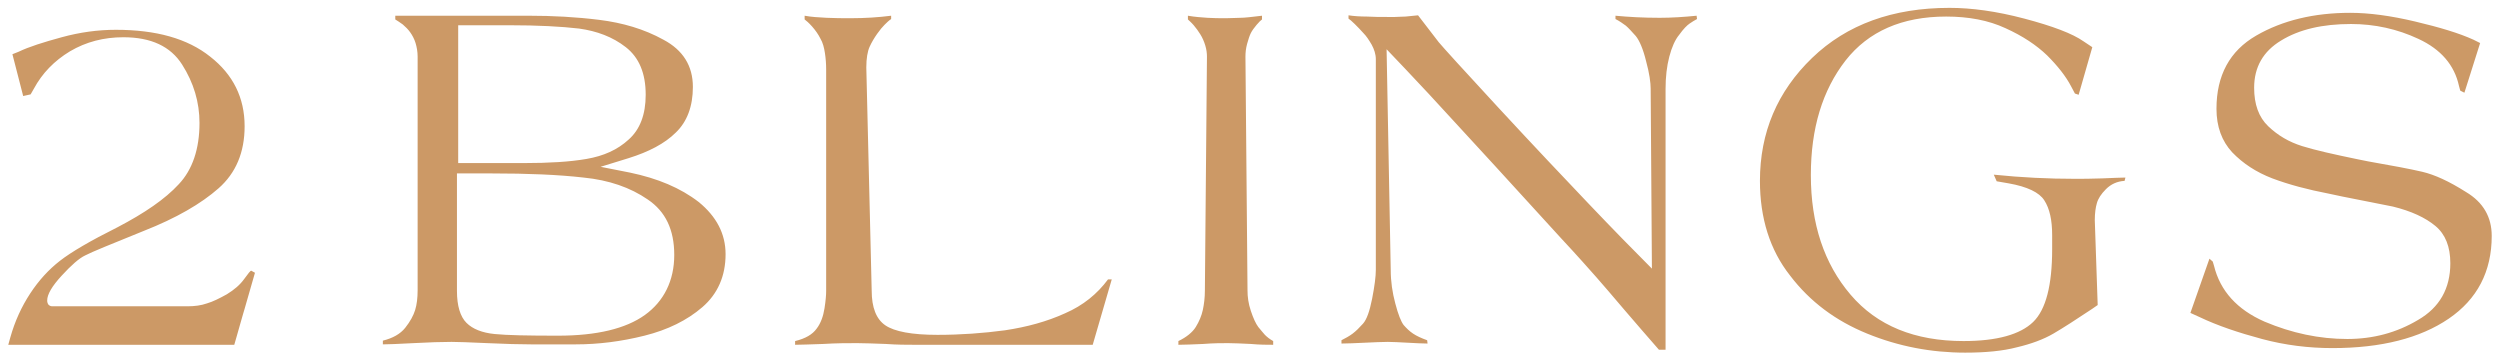
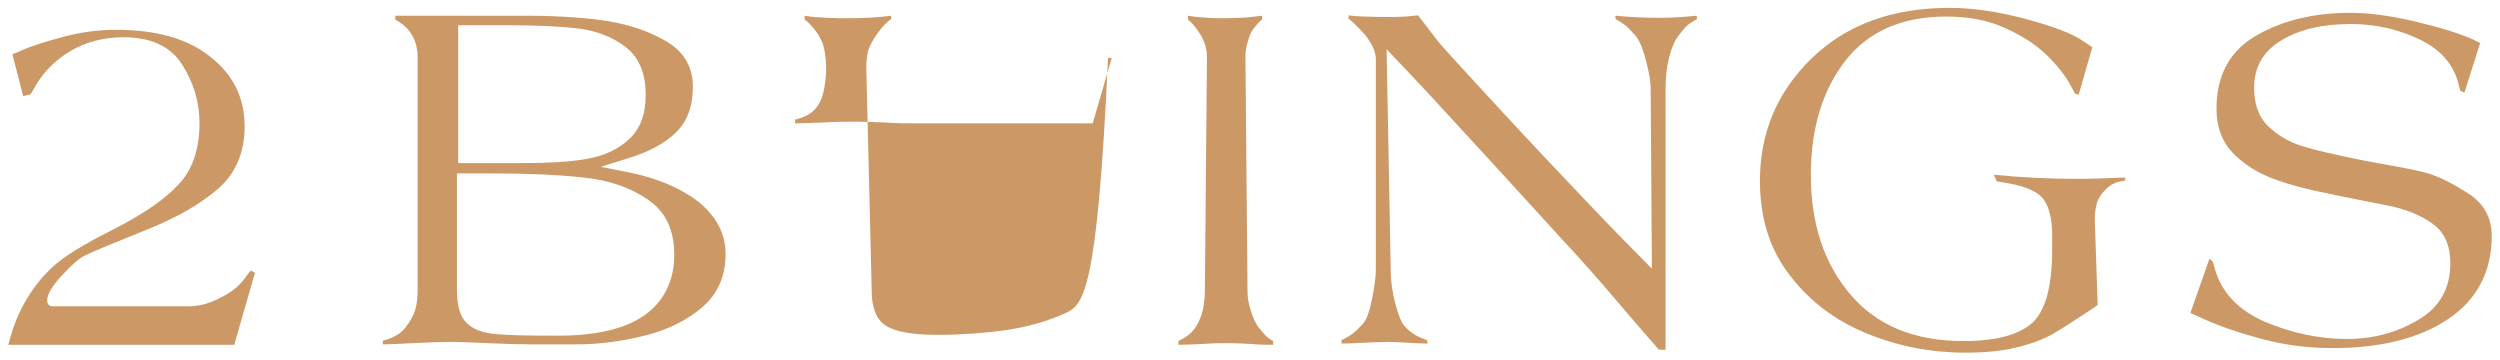
<svg xmlns="http://www.w3.org/2000/svg" version="1.1" id="Layer_1" x="0px" y="0px" viewBox="0 0 604 87" style="enable-background:new 0 0 604 87;" xml:space="preserve">
  <style type="text/css">
	.st0{fill:#CC9966;}
</style>
-   <path class="st0" d="M602,57c0,8.6-3.5,15.3-10.4,20c-6.9,4.7-16.3,7.1-28.1,7.1c-5.7,0-11.4-0.7-17-2.2c-5.6-1.5-10.7-3.2-15.1-5.3  l-2.2-1l4.6-13.1l0.8,0.7l0.3,1c1.5,6.1,5.6,10.6,12.2,13.5c6.6,2.8,13.3,4.2,20,4.2c6.2,0,11.9-1.5,17.1-4.6  c5.2-3,7.8-7.6,7.8-13.7c0-4-1.2-7-3.6-9c-2.4-2-5.8-3.6-10.3-4.7c-4.1-0.8-8.1-1.6-12.1-2.4l-3.3-0.7c-5.2-1-9.7-2.2-13.7-3.7  c-3.9-1.5-7.1-3.6-9.7-6.3c-2.5-2.7-3.8-6.2-3.8-10.5c0-8.1,3.2-14,9.6-17.7c6.4-3.7,14-5.5,22.7-5.5c4.6,0,9.8,0.7,15.7,2.1  c5.9,1.4,10.6,2.8,14.1,4.4l1.6,0.8l-3.8,12l-1-0.5l-0.3-1.1c-1.1-5.1-4.4-8.9-9.8-11.4C579.2,7,573.7,5.8,568,5.8  c-6.9,0-12.5,1.3-16.9,4c-4.3,2.6-6.5,6.4-6.5,11.4c0,4,1.1,7.1,3.4,9.3c2.3,2.2,5,3.8,8.2,4.8c3.2,1,7.7,2,13.5,3.2l2.5,0.5  c5.7,1,10,1.8,13,2.5c3,0.7,6.5,2.3,10.6,4.9C600,48.9,602,52.5,602,57z M175.3,61.4c0,5.3-1.9,9.6-5.6,12.8  c-3.7,3.2-8.4,5.5-14,6.9c-5.6,1.4-11.1,2.1-16.6,2.1h-10.8c-2.7,0-6.2-0.1-10.6-0.3c-4.4-0.2-7.2-0.3-8.6-0.3  c-2.4,0-5.4,0.1-9.2,0.3c-3.8,0.2-6.2,0.3-7.4,0.3v-0.9c2.4-0.6,4.2-1.6,5.4-3.1c1.2-1.5,2-3,2.4-4.3c0.4-1.3,0.6-2.9,0.6-4.8V13.7  c0-1.2-0.2-2.3-0.5-3.3c-0.3-1-0.8-1.9-1.3-2.6c-0.5-0.7-1.1-1.3-1.8-1.9C96.6,5.4,96,5,95.5,4.7V3.8h32.3c5.7,0,11.4,0.3,17,1  c5.6,0.7,10.8,2.2,15.5,4.8c4.7,2.5,7.1,6.3,7.1,11.4c0,4.7-1.4,8.4-4.1,11c-2.7,2.7-6.6,4.7-11.4,6.2l-6.8,2.1l7.1,1.4  c6.7,1.4,12.2,3.7,16.6,7.1C173.1,52.3,175.3,56.5,175.3,61.4z M110.5,39.4h5.9c1,0,2.7,0,5,0c2.3,0,4,0,5.2,0c6,0,11.1-0.3,15.1-1  c4.1-0.7,7.5-2.2,10.2-4.7c2.7-2.4,4.1-6,4.1-10.8c0-5.2-1.6-9-4.8-11.5c-3.2-2.5-7-3.9-11.3-4.5c-4.3-0.5-9.9-0.8-16.9-0.8h-12.3  V39.4z M162.9,61.6c0-6.1-2.1-10.5-6.4-13.4c-4.2-2.9-9.4-4.7-15.5-5.3c-6.1-0.7-13.5-1-22.2-1h-8.4v28.4c0,3.6,0.8,6.2,2.3,7.7  c1.5,1.5,3.8,2.4,6.8,2.7c3,0.3,8.1,0.4,15.3,0.4c9.4,0,16.4-1.7,21-5S162.9,67.8,162.9,61.6z M59,67.4c-1,1.4-2.4,2.6-4.2,3.7  c-1.8,1-3.4,1.8-4.8,2.2c-1.4,0.5-3,0.7-4.7,0.7H15.3h-1.4c-0.4,0-0.9,0-1.3,0c-0.4,0-0.7-0.2-0.9-0.4c-0.2-0.3-0.3-0.6-0.3-1  c0-1.5,1.2-3.5,3.5-6c2.3-2.5,4.2-4.2,5.7-4.9c1.5-0.8,6.2-2.7,14.1-5.9c7.9-3.1,13.9-6.6,18.1-10.3c4.2-3.7,6.3-8.7,6.3-15  c0-6.9-2.8-12.5-8.3-16.8C45.3,9.3,37.7,7.2,28,7.2c-4.4,0-8.7,0.6-13.1,1.8c-4.4,1.2-7.9,2.3-10.4,3.5L3,13.1l2.6,10.1l1.8-0.4  l0.8-1.4c2-3.7,4.9-6.7,8.7-9C20.8,10.1,25.1,9,29.8,9c6.7,0,11.4,2.2,14.2,6.6c2.8,4.4,4.2,9.1,4.2,14.1c0,6.3-1.7,11.3-5,14.8  c-3.3,3.6-8.3,7-14.8,10.4c-6.6,3.3-11.2,6-13.9,8.1c-2.7,2.1-5.1,4.7-7.2,7.9c-2.1,3.2-3.7,6.7-4.8,10.6L2,83.3h54.6  c0.3-1.1,0.8-2.7,1.4-4.9c0.6-2.2,1-3.4,1.1-3.8l2.5-8.7l-0.9-0.5C60.5,65.4,60,66,59,67.4z M401,4.3c-4,0-7.5-0.2-10.7-0.5v0.8  c1,0.5,1.8,1.1,2.5,1.6c0.7,0.6,1.4,1.4,2.4,2.5c0.9,1.1,1.8,3.2,2.5,6.1c0.8,2.9,1.1,5.2,1.1,6.6l0.3,43.5  c-4.3-4.3-9.4-9.5-15.3-15.7c-5.9-6.2-13.2-13.9-21.8-23.2c-8.6-9.3-13.4-14.6-14.4-15.8l-5-6.5c-1.1,0.1-2.1,0.2-3,0.3  c-0.9,0-1.8,0.1-2.6,0.1h-0.8h-1c-1.7,0-3.4,0-5-0.1c-1.6,0-3.1-0.1-4.4-0.3v0.8c0.3,0.2,0.8,0.6,1.5,1.3c0.7,0.7,1.4,1.4,2.1,2.2  c0.7,0.7,1.3,1.6,2,2.8c0.6,1.1,1,2.3,1,3.5v50.9c0,1.6-0.3,3.9-0.9,7c-0.6,3-1.3,5-2.2,6c-0.9,1-1.7,1.8-2.5,2.4  c-0.8,0.6-1.7,1.1-2.7,1.6v0.8c1.4,0,3.3-0.1,5.6-0.2c2.3-0.1,4.2-0.2,5.6-0.2c1.2,0,2.8,0.1,4.8,0.2c2,0.1,3.5,0.2,4.8,0.2  l-0.1-0.8c-1.4-0.5-2.5-1-3.4-1.6c-0.9-0.6-1.6-1.3-2.3-2.1c-0.6-0.8-1.3-2.5-2-5.2c-0.7-2.6-1.1-5.3-1.1-8.1l-1-53.3  c2.6,2.7,6,6.3,10.3,10.9c4.2,4.6,9.6,10.4,16,17.4c6.4,7,11.7,12.8,15.8,17.3c4.2,4.5,7,7.7,8.6,9.5c1.6,1.8,3.8,4.4,6.7,7.8  c2.9,3.4,5.7,6.6,8.4,9.7h1.6V21.5c0-2.9,0.3-5.5,0.9-7.8c0.6-2.3,1.4-4.1,2.4-5.3c1-1.4,1.9-2.3,2.5-2.7c0.6-0.4,1.2-0.8,1.8-1.1  l-0.1-0.8C406.9,4.1,403.9,4.3,401,4.3z M257.3,75.7c-4.4,2-9.2,3.3-14.5,4.1c-5.2,0.7-10.7,1.1-16.3,1.1c-6.2,0-10.4-0.8-12.6-2.3  c-2.2-1.5-3.3-4.3-3.3-8.4l-1.3-53.9c0-2.2,0.3-3.9,0.8-5c0.5-1.1,1.1-2.1,1.8-3.1c0.7-1,1.3-1.7,1.8-2.2c0.5-0.5,1-1,1.6-1.4V3.8  c-3.1,0.4-6.4,0.6-9.7,0.6c-2,0-4,0-5.9-0.1c-1.9-0.1-3.7-0.2-5.3-0.5v0.9c0.4,0.3,1,0.8,1.8,1.7c0.8,0.9,1.5,1.9,2,2.9  c0.6,1,0.9,2.2,1.1,3.5c0.2,1.3,0.3,2.6,0.3,4v53.5c0,0.9-0.1,2.3-0.4,4.2c-0.3,1.9-0.9,3.6-1.9,4.9c-1,1.4-2.7,2.4-5.2,3v0.9  c1.3,0,3.6-0.1,6.8-0.2c3.2-0.2,6-0.2,8.2-0.2c1.7,0,4,0.1,6.9,0.2c2.8,0.2,5.1,0.2,6.9,0.2H264l4.6-15.8h-0.9  C265.1,71,261.7,73.8,257.3,75.7z M501.2,43.2c-6.2,0-12.7-0.3-19.5-1l0.7,1.6l2.9,0.5c4.5,0.8,7.4,2.2,8.6,4.1  c1.3,2,1.9,4.8,1.9,8.4c0,0.6,0,1.1,0,1.7c0,0.6,0,1.1,0,1.7c0,8.7-1.5,14.6-4.6,17.6c-3.1,3-8.7,4.6-16.8,4.6  c-11.8,0-20.9-3.7-27.3-11.2c-6.4-7.5-9.6-17.1-9.6-28.9c0-11.3,2.8-20.5,8.4-27.7C451.4,7.6,459.5,4,470.2,4  c5.4,0,10.2,0.9,14.3,2.8c4.2,1.9,7.5,4.1,10.1,6.6c2.5,2.5,4.5,5,5.8,7.5l0.9,1.7l0.9,0.3l3.3-11.5l-2.1-1.4  c-2.7-1.9-7.5-3.7-14.3-5.5c-6.8-1.8-12.8-2.6-18.1-2.6c-13.7,0-24.8,4-33.2,12.1c-8.4,8.1-12.6,18-12.6,29.7c0,9,2.4,16.7,7.3,22.9  c4.8,6.3,11,10.9,18.6,14c7.6,3.1,15.5,4.6,23.7,4.6c4.9,0,9.1-0.4,12.5-1.3c3.4-0.8,6.4-1.9,8.8-3.3c2.4-1.4,5.5-3.4,9.4-6l1.3-0.9  l-0.7-20.5c0-1.7,0.2-3.1,0.5-4.1c0.3-1.1,1-2.2,2.2-3.4c1.2-1.2,2.7-1.9,4.5-2l0.2-0.8c-1.1,0-3,0.1-5.6,0.2  C505.3,43.2,503,43.2,501.2,43.2z M304,79c-0.6-0.8-1.2-2.1-1.8-3.9c-0.6-1.8-0.8-3.4-0.8-4.9l-0.5-56.5c0-1,0.1-2,0.4-3.1  c0.3-1.1,0.6-2,0.9-2.6c0.3-0.6,0.8-1.3,1.4-2c0.6-0.7,1-1.1,1.3-1.3V3.8c-2.5,0.3-4.2,0.5-5.2,0.5c-1,0-2.1,0.1-3.4,0.1  c-1.7,0-3.2,0-4.6-0.1c-1.4-0.1-3-0.2-4.7-0.5v0.9c0.3,0.3,0.8,0.7,1.4,1.4c0.6,0.7,1.1,1.4,1.6,2.2c0.5,0.8,0.9,1.7,1.2,2.7  c0.3,1,0.4,1.9,0.4,2.7l-0.5,56.5c0,1.7-0.2,3.3-0.5,4.7c-0.3,1.4-0.9,2.8-1.7,4.1c-0.8,1.3-2.3,2.5-4.2,3.4v0.9  c1.5,0,3.5-0.1,6-0.2c2.5-0.2,4.5-0.2,6-0.2c1.4,0,3.3,0.1,5.5,0.2c2.2,0.2,4,0.2,5.4,0.2v-0.9c-0.9-0.5-1.5-1-2-1.5  C305.2,80.5,304.7,79.8,304,79z" />
+   <path class="st0" d="M602,57c0,8.6-3.5,15.3-10.4,20c-6.9,4.7-16.3,7.1-28.1,7.1c-5.7,0-11.4-0.7-17-2.2c-5.6-1.5-10.7-3.2-15.1-5.3  l-2.2-1l4.6-13.1l0.8,0.7l0.3,1c1.5,6.1,5.6,10.6,12.2,13.5c6.6,2.8,13.3,4.2,20,4.2c6.2,0,11.9-1.5,17.1-4.6  c5.2-3,7.8-7.6,7.8-13.7c0-4-1.2-7-3.6-9c-2.4-2-5.8-3.6-10.3-4.7c-4.1-0.8-8.1-1.6-12.1-2.4l-3.3-0.7c-5.2-1-9.7-2.2-13.7-3.7  c-3.9-1.5-7.1-3.6-9.7-6.3c-2.5-2.7-3.8-6.2-3.8-10.5c0-8.1,3.2-14,9.6-17.7c6.4-3.7,14-5.5,22.7-5.5c4.6,0,9.8,0.7,15.7,2.1  c5.9,1.4,10.6,2.8,14.1,4.4l1.6,0.8l-3.8,12l-1-0.5l-0.3-1.1c-1.1-5.1-4.4-8.9-9.8-11.4C579.2,7,573.7,5.8,568,5.8  c-6.9,0-12.5,1.3-16.9,4c-4.3,2.6-6.5,6.4-6.5,11.4c0,4,1.1,7.1,3.4,9.3c2.3,2.2,5,3.8,8.2,4.8c3.2,1,7.7,2,13.5,3.2l2.5,0.5  c5.7,1,10,1.8,13,2.5c3,0.7,6.5,2.3,10.6,4.9C600,48.9,602,52.5,602,57z M175.3,61.4c0,5.3-1.9,9.6-5.6,12.8  c-3.7,3.2-8.4,5.5-14,6.9c-5.6,1.4-11.1,2.1-16.6,2.1h-10.8c-2.7,0-6.2-0.1-10.6-0.3c-4.4-0.2-7.2-0.3-8.6-0.3  c-2.4,0-5.4,0.1-9.2,0.3c-3.8,0.2-6.2,0.3-7.4,0.3v-0.9c2.4-0.6,4.2-1.6,5.4-3.1c1.2-1.5,2-3,2.4-4.3c0.4-1.3,0.6-2.9,0.6-4.8V13.7  c0-1.2-0.2-2.3-0.5-3.3c-0.3-1-0.8-1.9-1.3-2.6c-0.5-0.7-1.1-1.3-1.8-1.9C96.6,5.4,96,5,95.5,4.7V3.8h32.3c5.7,0,11.4,0.3,17,1  c5.6,0.7,10.8,2.2,15.5,4.8c4.7,2.5,7.1,6.3,7.1,11.4c0,4.7-1.4,8.4-4.1,11c-2.7,2.7-6.6,4.7-11.4,6.2l-6.8,2.1l7.1,1.4  c6.7,1.4,12.2,3.7,16.6,7.1C173.1,52.3,175.3,56.5,175.3,61.4z M110.5,39.4h5.9c1,0,2.7,0,5,0c2.3,0,4,0,5.2,0c6,0,11.1-0.3,15.1-1  c4.1-0.7,7.5-2.2,10.2-4.7c2.7-2.4,4.1-6,4.1-10.8c0-5.2-1.6-9-4.8-11.5c-3.2-2.5-7-3.9-11.3-4.5c-4.3-0.5-9.9-0.8-16.9-0.8h-12.3  V39.4z M162.9,61.6c0-6.1-2.1-10.5-6.4-13.4c-4.2-2.9-9.4-4.7-15.5-5.3c-6.1-0.7-13.5-1-22.2-1h-8.4v28.4c0,3.6,0.8,6.2,2.3,7.7  c1.5,1.5,3.8,2.4,6.8,2.7c3,0.3,8.1,0.4,15.3,0.4c9.4,0,16.4-1.7,21-5S162.9,67.8,162.9,61.6z M59,67.4c-1,1.4-2.4,2.6-4.2,3.7  c-1.8,1-3.4,1.8-4.8,2.2c-1.4,0.5-3,0.7-4.7,0.7H15.3h-1.4c-0.4,0-0.9,0-1.3,0c-0.4,0-0.7-0.2-0.9-0.4c-0.2-0.3-0.3-0.6-0.3-1  c0-1.5,1.2-3.5,3.5-6c2.3-2.5,4.2-4.2,5.7-4.9c1.5-0.8,6.2-2.7,14.1-5.9c7.9-3.1,13.9-6.6,18.1-10.3c4.2-3.7,6.3-8.7,6.3-15  c0-6.9-2.8-12.5-8.3-16.8C45.3,9.3,37.7,7.2,28,7.2c-4.4,0-8.7,0.6-13.1,1.8c-4.4,1.2-7.9,2.3-10.4,3.5L3,13.1l2.6,10.1l1.8-0.4  l0.8-1.4c2-3.7,4.9-6.7,8.7-9C20.8,10.1,25.1,9,29.8,9c6.7,0,11.4,2.2,14.2,6.6c2.8,4.4,4.2,9.1,4.2,14.1c0,6.3-1.7,11.3-5,14.8  c-3.3,3.6-8.3,7-14.8,10.4c-6.6,3.3-11.2,6-13.9,8.1c-2.7,2.1-5.1,4.7-7.2,7.9c-2.1,3.2-3.7,6.7-4.8,10.6L2,83.3h54.6  c0.3-1.1,0.8-2.7,1.4-4.9c0.6-2.2,1-3.4,1.1-3.8l2.5-8.7l-0.9-0.5C60.5,65.4,60,66,59,67.4z M401,4.3c-4,0-7.5-0.2-10.7-0.5v0.8  c1,0.5,1.8,1.1,2.5,1.6c0.7,0.6,1.4,1.4,2.4,2.5c0.9,1.1,1.8,3.2,2.5,6.1c0.8,2.9,1.1,5.2,1.1,6.6l0.3,43.5  c-4.3-4.3-9.4-9.5-15.3-15.7c-5.9-6.2-13.2-13.9-21.8-23.2c-8.6-9.3-13.4-14.6-14.4-15.8l-5-6.5c-1.1,0.1-2.1,0.2-3,0.3  c-0.9,0-1.8,0.1-2.6,0.1h-0.8h-1c-1.7,0-3.4,0-5-0.1c-1.6,0-3.1-0.1-4.4-0.3v0.8c0.3,0.2,0.8,0.6,1.5,1.3c0.7,0.7,1.4,1.4,2.1,2.2  c0.7,0.7,1.3,1.6,2,2.8c0.6,1.1,1,2.3,1,3.5v50.9c0,1.6-0.3,3.9-0.9,7c-0.6,3-1.3,5-2.2,6c-0.9,1-1.7,1.8-2.5,2.4  c-0.8,0.6-1.7,1.1-2.7,1.6v0.8c1.4,0,3.3-0.1,5.6-0.2c2.3-0.1,4.2-0.2,5.6-0.2c1.2,0,2.8,0.1,4.8,0.2c2,0.1,3.5,0.2,4.8,0.2  l-0.1-0.8c-1.4-0.5-2.5-1-3.4-1.6c-0.9-0.6-1.6-1.3-2.3-2.1c-0.6-0.8-1.3-2.5-2-5.2c-0.7-2.6-1.1-5.3-1.1-8.1l-1-53.3  c2.6,2.7,6,6.3,10.3,10.9c4.2,4.6,9.6,10.4,16,17.4c6.4,7,11.7,12.8,15.8,17.3c4.2,4.5,7,7.7,8.6,9.5c1.6,1.8,3.8,4.4,6.7,7.8  c2.9,3.4,5.7,6.6,8.4,9.7h1.6V21.5c0-2.9,0.3-5.5,0.9-7.8c0.6-2.3,1.4-4.1,2.4-5.3c1-1.4,1.9-2.3,2.5-2.7c0.6-0.4,1.2-0.8,1.8-1.1  l-0.1-0.8C406.9,4.1,403.9,4.3,401,4.3z M257.3,75.7c-4.4,2-9.2,3.3-14.5,4.1c-5.2,0.7-10.7,1.1-16.3,1.1c-6.2,0-10.4-0.8-12.6-2.3  c-2.2-1.5-3.3-4.3-3.3-8.4l-1.3-53.9c0-2.2,0.3-3.9,0.8-5c0.5-1.1,1.1-2.1,1.8-3.1c0.7-1,1.3-1.7,1.8-2.2c0.5-0.5,1-1,1.6-1.4V3.8  c-3.1,0.4-6.4,0.6-9.7,0.6c-2,0-4,0-5.9-0.1c-1.9-0.1-3.7-0.2-5.3-0.5v0.9c0.4,0.3,1,0.8,1.8,1.7c0.8,0.9,1.5,1.9,2,2.9  c0.6,1,0.9,2.2,1.1,3.5c0.2,1.3,0.3,2.6,0.3,4c0,0.9-0.1,2.3-0.4,4.2c-0.3,1.9-0.9,3.6-1.9,4.9c-1,1.4-2.7,2.4-5.2,3v0.9  c1.3,0,3.6-0.1,6.8-0.2c3.2-0.2,6-0.2,8.2-0.2c1.7,0,4,0.1,6.9,0.2c2.8,0.2,5.1,0.2,6.9,0.2H264l4.6-15.8h-0.9  C265.1,71,261.7,73.8,257.3,75.7z M501.2,43.2c-6.2,0-12.7-0.3-19.5-1l0.7,1.6l2.9,0.5c4.5,0.8,7.4,2.2,8.6,4.1  c1.3,2,1.9,4.8,1.9,8.4c0,0.6,0,1.1,0,1.7c0,0.6,0,1.1,0,1.7c0,8.7-1.5,14.6-4.6,17.6c-3.1,3-8.7,4.6-16.8,4.6  c-11.8,0-20.9-3.7-27.3-11.2c-6.4-7.5-9.6-17.1-9.6-28.9c0-11.3,2.8-20.5,8.4-27.7C451.4,7.6,459.5,4,470.2,4  c5.4,0,10.2,0.9,14.3,2.8c4.2,1.9,7.5,4.1,10.1,6.6c2.5,2.5,4.5,5,5.8,7.5l0.9,1.7l0.9,0.3l3.3-11.5l-2.1-1.4  c-2.7-1.9-7.5-3.7-14.3-5.5c-6.8-1.8-12.8-2.6-18.1-2.6c-13.7,0-24.8,4-33.2,12.1c-8.4,8.1-12.6,18-12.6,29.7c0,9,2.4,16.7,7.3,22.9  c4.8,6.3,11,10.9,18.6,14c7.6,3.1,15.5,4.6,23.7,4.6c4.9,0,9.1-0.4,12.5-1.3c3.4-0.8,6.4-1.9,8.8-3.3c2.4-1.4,5.5-3.4,9.4-6l1.3-0.9  l-0.7-20.5c0-1.7,0.2-3.1,0.5-4.1c0.3-1.1,1-2.2,2.2-3.4c1.2-1.2,2.7-1.9,4.5-2l0.2-0.8c-1.1,0-3,0.1-5.6,0.2  C505.3,43.2,503,43.2,501.2,43.2z M304,79c-0.6-0.8-1.2-2.1-1.8-3.9c-0.6-1.8-0.8-3.4-0.8-4.9l-0.5-56.5c0-1,0.1-2,0.4-3.1  c0.3-1.1,0.6-2,0.9-2.6c0.3-0.6,0.8-1.3,1.4-2c0.6-0.7,1-1.1,1.3-1.3V3.8c-2.5,0.3-4.2,0.5-5.2,0.5c-1,0-2.1,0.1-3.4,0.1  c-1.7,0-3.2,0-4.6-0.1c-1.4-0.1-3-0.2-4.7-0.5v0.9c0.3,0.3,0.8,0.7,1.4,1.4c0.6,0.7,1.1,1.4,1.6,2.2c0.5,0.8,0.9,1.7,1.2,2.7  c0.3,1,0.4,1.9,0.4,2.7l-0.5,56.5c0,1.7-0.2,3.3-0.5,4.7c-0.3,1.4-0.9,2.8-1.7,4.1c-0.8,1.3-2.3,2.5-4.2,3.4v0.9  c1.5,0,3.5-0.1,6-0.2c2.5-0.2,4.5-0.2,6-0.2c1.4,0,3.3,0.1,5.5,0.2c2.2,0.2,4,0.2,5.4,0.2v-0.9c-0.9-0.5-1.5-1-2-1.5  C305.2,80.5,304.7,79.8,304,79z" />
</svg>